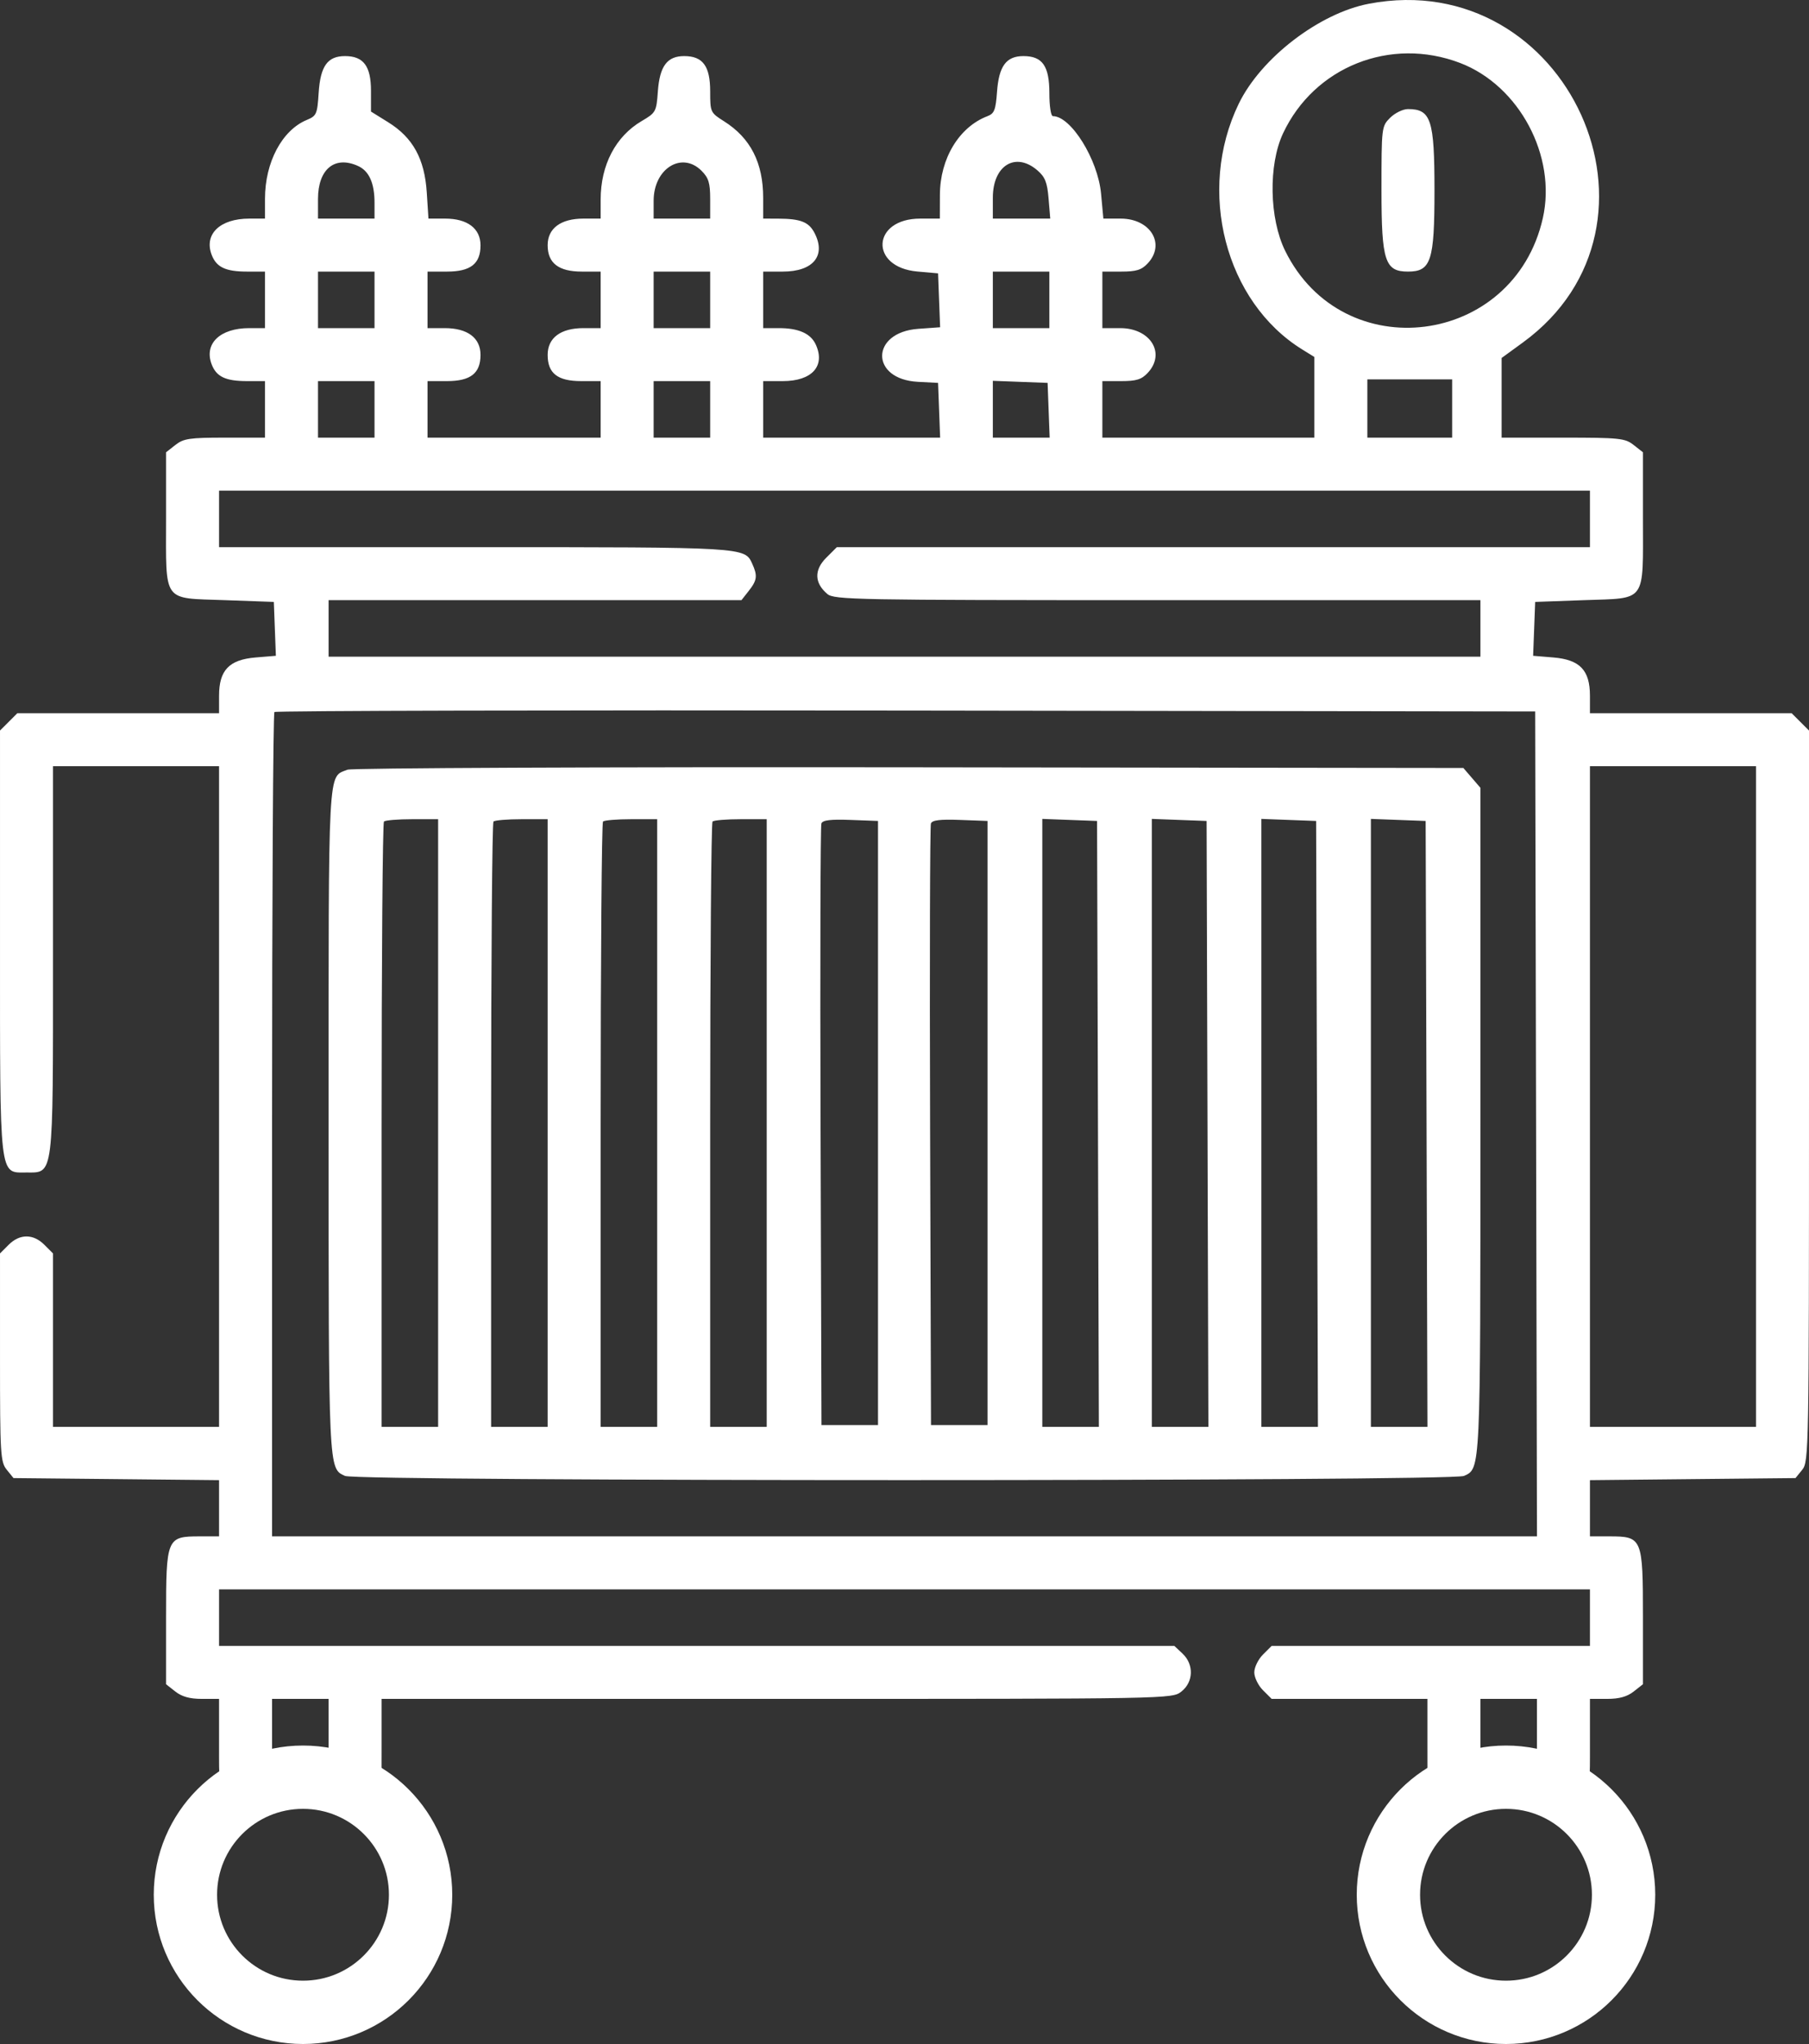
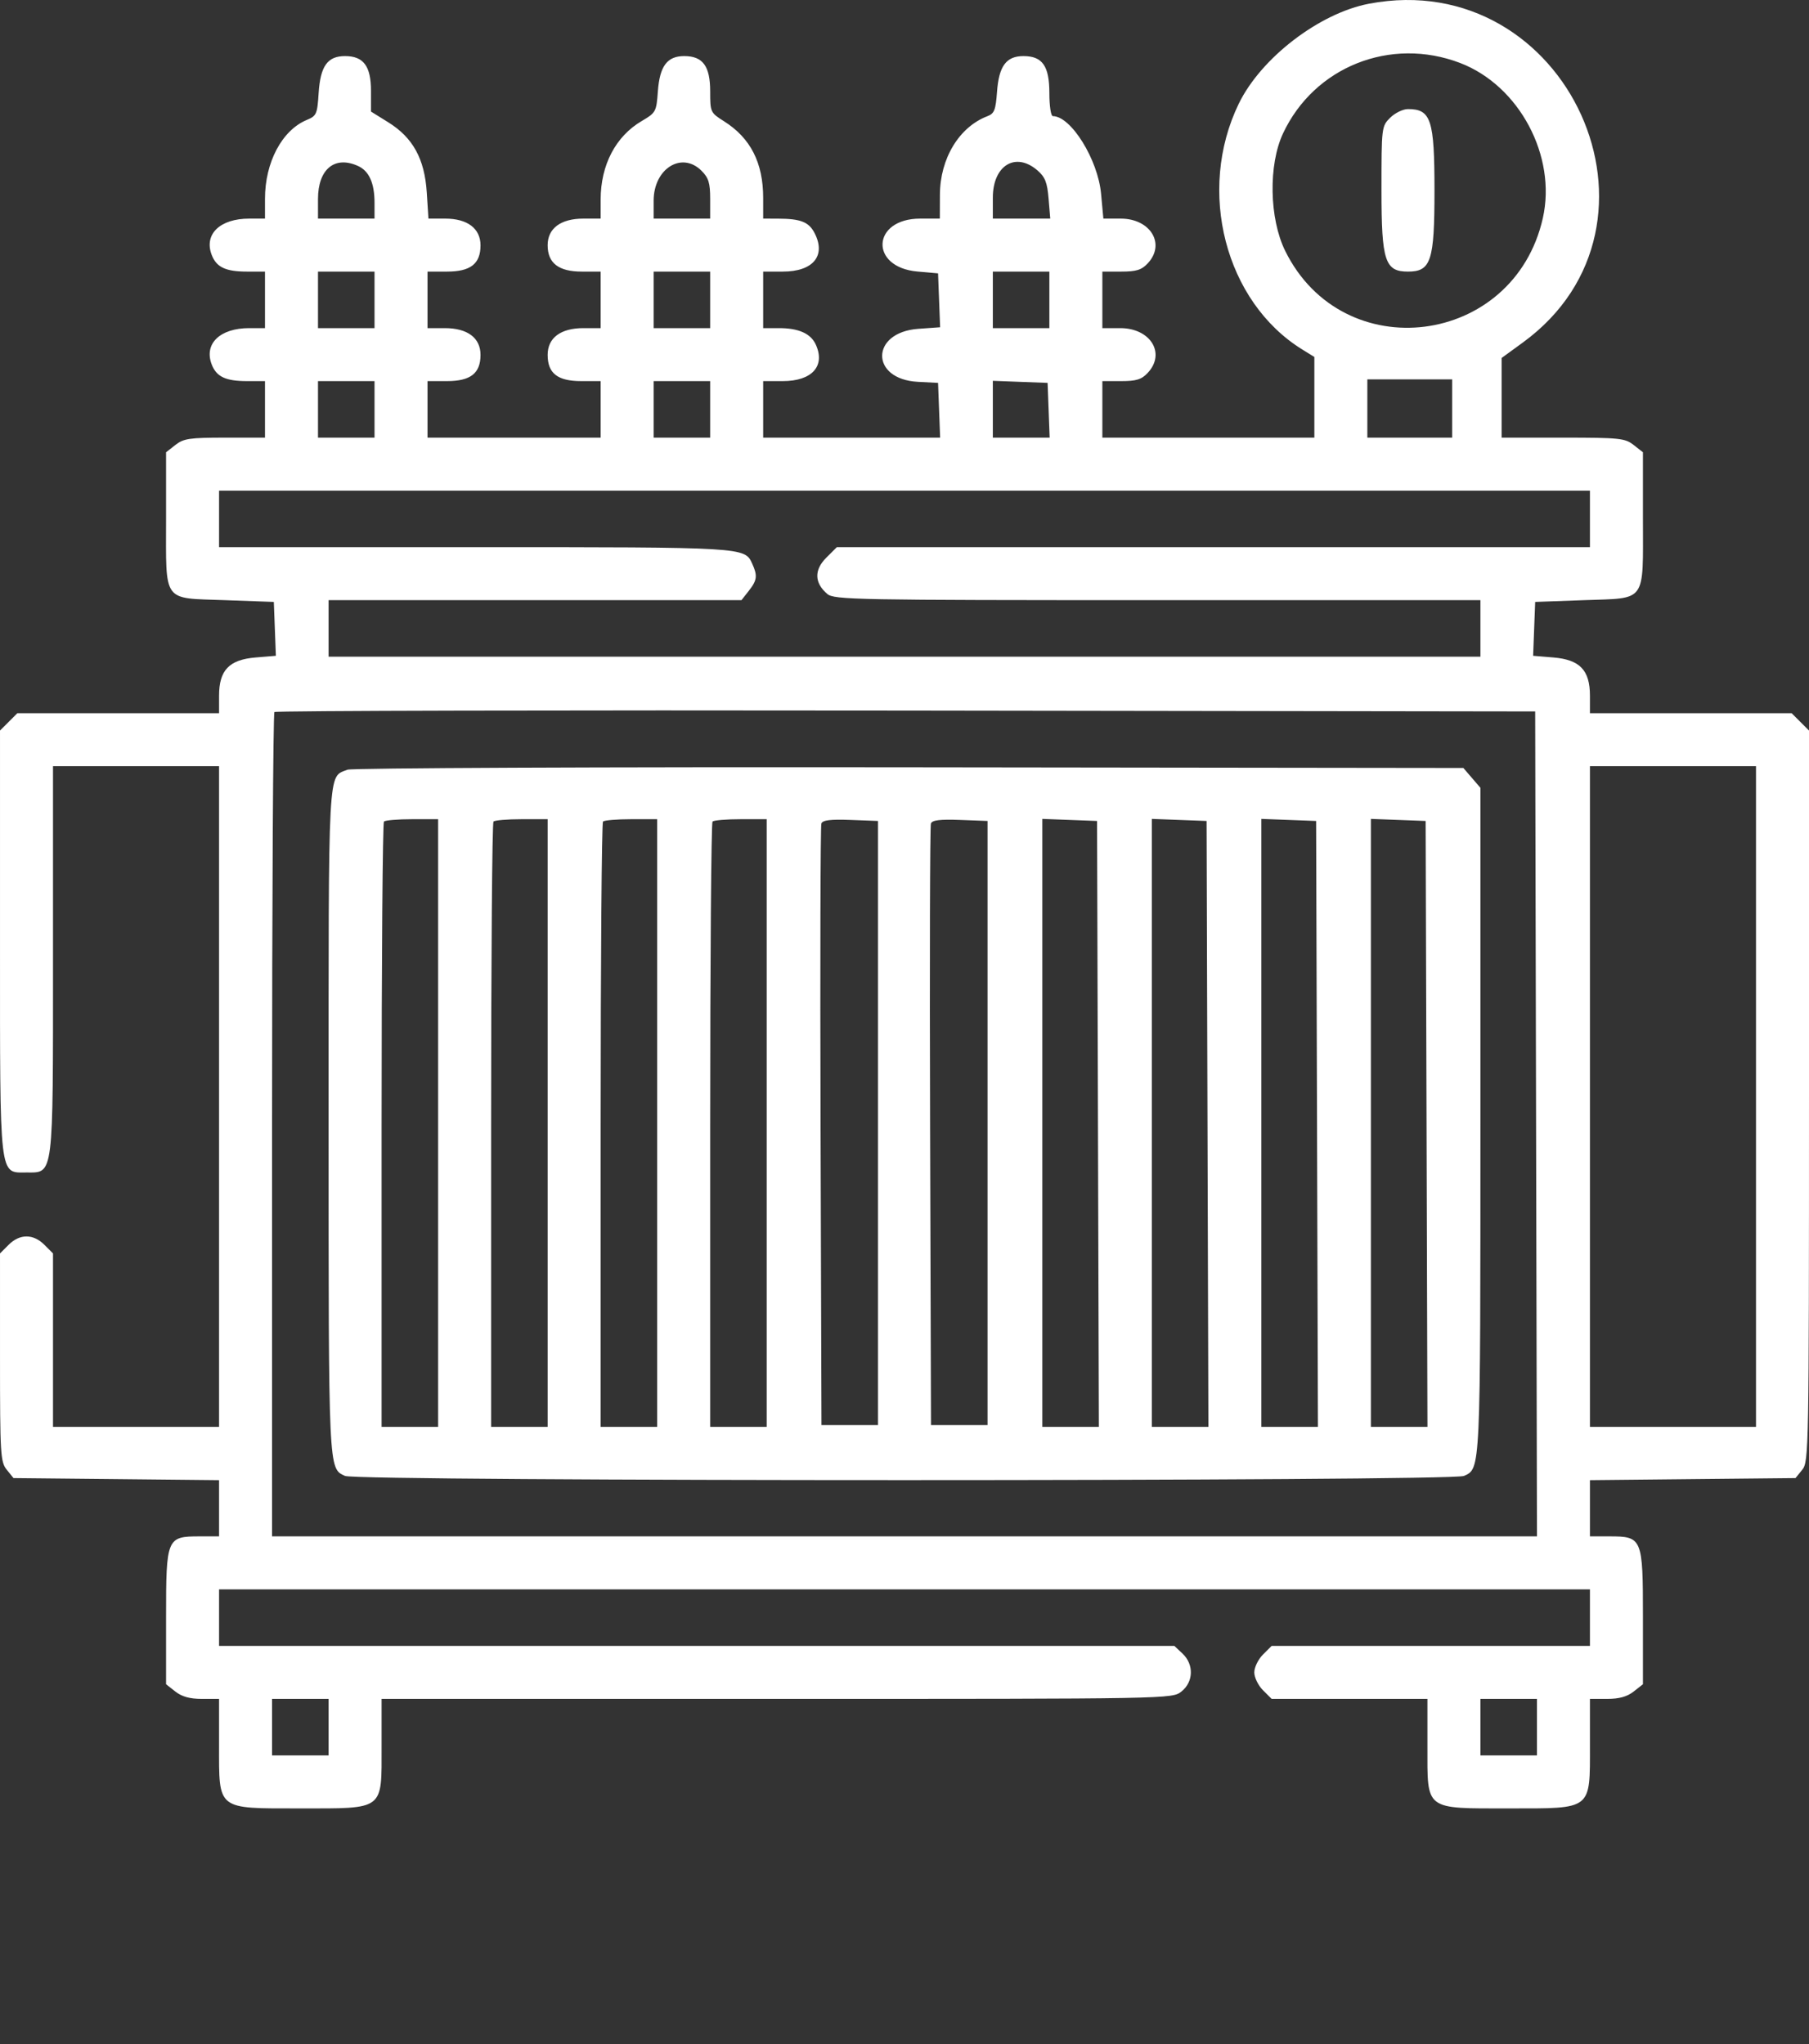
<svg xmlns="http://www.w3.org/2000/svg" width="200" height="226" viewBox="0 0 200 226" fill="none">
  <rect x="0" y="0" width="200" height="226" fill="#333333" stroke="none" />
  <path fill-rule="evenodd" clip-rule="evenodd" d="M151.367 0.409C145.864 1.451 139.406 6.409 136.951 11.476C132.285 21.11 135.46 33.379 143.981 38.645L145.313 39.469V43.929V48.389H133.594H121.875V45.264V42.139H123.956C125.625 42.139 126.204 41.961 126.885 41.235C128.916 39.074 127.202 36.28 123.846 36.28H121.875V33.155V30.03H123.956C125.625 30.03 126.204 29.851 126.885 29.126C128.897 26.985 127.203 24.171 123.902 24.171H121.987L121.731 21.411C121.38 17.629 118.404 12.842 116.405 12.842C116.187 12.842 116.016 11.731 116.016 10.303C116.016 7.293 115.253 6.202 113.147 6.202C111.248 6.202 110.435 7.303 110.229 10.151C110.084 12.159 109.928 12.558 109.174 12.844C106.041 14.036 103.928 17.527 103.915 21.534L103.907 24.171H101.741C96.382 24.171 96.092 29.548 101.424 30.022L103.711 30.225L103.824 33.205L103.938 36.184L101.52 36.358C96.224 36.742 96.187 41.941 101.478 42.218L103.711 42.335L103.825 45.362L103.939 48.389H94.157H84.375V45.264V42.139H86.541C89.773 42.139 91.275 40.476 90.192 38.099C89.634 36.876 88.299 36.28 86.115 36.28H84.375V33.155V30.03H86.541C89.905 30.03 91.353 28.273 90.055 25.763C89.424 24.543 88.515 24.184 86.035 24.176L84.375 24.171V21.885C84.375 17.995 82.978 15.259 80.047 13.409C78.544 12.46 78.516 12.399 78.516 10.103C78.516 7.307 77.704 6.202 75.647 6.202C73.757 6.202 72.935 7.305 72.732 10.113C72.57 12.354 72.51 12.464 70.95 13.38C68.062 15.077 66.407 18.244 66.407 22.071V24.171H64.506C61.997 24.171 60.547 25.248 60.547 27.113C60.547 29.095 61.76 30.03 64.332 30.03H66.407V33.155V36.28H64.506C61.988 36.28 60.547 37.356 60.547 39.238C60.547 41.278 61.649 42.139 64.258 42.139H66.407V45.264V48.389H56.836H47.266V45.264V42.139H49.414C52.024 42.139 53.125 41.278 53.125 39.238C53.125 37.356 51.685 36.28 49.166 36.28H47.266V33.155V30.03H49.414C52.024 30.03 53.125 29.169 53.125 27.129C53.125 25.263 51.682 24.171 49.218 24.171H47.369L47.183 21.282C46.945 17.571 45.655 15.219 42.928 13.524L41.016 12.335V10.05C41.016 7.31 40.19 6.202 38.147 6.202C36.206 6.202 35.418 7.306 35.228 10.296C35.08 12.616 34.992 12.816 33.925 13.258C31.182 14.394 29.297 17.942 29.297 21.97V24.171H27.558C24.32 24.171 22.533 25.893 23.402 28.176C23.923 29.547 24.943 30.03 27.318 30.03H29.297V33.155V36.28H27.558C24.32 36.28 22.533 38.002 23.402 40.286C23.923 41.656 24.943 42.139 27.318 42.139H29.297V45.264V48.389H24.858C20.958 48.389 20.293 48.488 19.389 49.199L18.36 50.008V57.327C18.36 66.758 17.89 66.106 24.87 66.358L30.274 66.553L30.387 69.531L30.5 72.509L28.27 72.694C25.33 72.937 24.219 74.099 24.219 76.927V78.858H13.069H1.918L0.96 79.817L0.001 80.775V104.178C0.001 130.618 -0.112 129.639 2.93 129.639C5.951 129.639 5.86 130.366 5.86 106.149V84.717H15.04H24.219V121.241V157.764H15.04H5.86V148.176V138.588L4.901 137.629C3.679 136.407 2.181 136.407 0.96 137.629L0.001 138.588V150.086C0.001 160.822 0.05 161.645 0.747 162.506L1.493 163.428L12.856 163.542L24.219 163.657V166.765V169.873H22.071C18.432 169.873 18.36 170.047 18.36 178.829V186.223L19.389 187.032C20.11 187.599 20.988 187.842 22.319 187.842H24.219V192.938C24.219 200.188 23.919 199.951 33.133 199.951C42.558 199.951 42.188 200.232 42.188 193.087V187.842H85.885C129.501 187.842 129.584 187.84 130.612 187.032C131.957 185.974 132.015 184.033 130.737 182.832L129.833 181.983H77.026H24.219V178.858V175.733H100H175.781V178.858V181.983H158.186H140.59L139.631 182.942C139.104 183.469 138.672 184.356 138.672 184.912C138.672 185.469 139.104 186.356 139.631 186.883L140.59 187.842H149.201H157.813V193.087C157.813 200.232 157.443 199.951 166.867 199.951C176.082 199.951 175.781 200.188 175.781 192.938V187.842H177.682C179.013 187.842 179.891 187.599 180.611 187.032L181.641 186.223V178.829C181.641 170.047 181.569 169.873 177.93 169.873H175.781V166.765V163.657L187.145 163.542L198.507 163.428L199.254 162.506C199.978 161.611 200 160.37 200 121.18V80.775L199.041 79.817L198.082 78.858H186.932H175.781V76.927C175.781 74.099 174.67 72.937 171.731 72.694L169.5 72.509L169.613 69.531L169.727 66.553L175.131 66.358C182.111 66.106 181.641 66.758 181.641 57.327V50.008L180.611 49.199C179.66 48.451 179.07 48.389 172.799 48.389H166.016V43.985V39.581L168.35 37.882C186.269 24.833 173.317 -3.747 151.367 0.409ZM161.425 6.962C167.963 9.46 172.121 17.262 170.572 24.125C167.367 38.316 148.474 40.711 142.086 27.735C140.327 24.16 140.219 18.228 141.85 14.749C145.305 7.38 153.739 4.025 161.425 6.962ZM153.693 13.02C152.746 13.967 152.735 14.064 152.735 21.046C152.735 28.86 153.116 30.03 155.664 30.03C158.213 30.03 158.594 28.86 158.594 21.046C158.594 13.231 158.213 12.061 155.664 12.061C155.108 12.061 154.221 12.493 153.693 13.02ZM39.587 18.354C40.811 18.912 41.407 20.247 41.407 22.431V24.171H38.282H35.157V22.005C35.157 18.7 37.005 17.178 39.587 18.354ZM77.557 18.88C78.344 19.667 78.516 20.225 78.516 22.005V24.171H75.391H72.266V22.187C72.266 18.644 75.377 16.699 77.557 18.88ZM114.687 18.831C115.545 19.569 115.78 20.16 115.929 21.956L116.113 24.171H112.939H109.766V21.855C109.766 18.293 112.271 16.753 114.687 18.831ZM41.407 33.155V36.28H38.282H35.157V33.155V30.03H38.282H41.407V33.155ZM78.516 33.155V36.28H75.391H72.266V33.155V30.03H75.391H78.516V33.155ZM116.016 33.155V36.28H112.891H109.766V33.155V30.03H112.891H116.016V33.155ZM160.547 45.167V48.389H155.86H151.172L151.172 45.167V41.944H155.86H160.547L160.547 45.167ZM41.407 45.264V48.389H38.282H35.157V45.264V42.139H38.282H41.407V45.264ZM78.516 45.264V48.389H75.391H72.266V45.264V42.139H75.391H78.516V45.264ZM115.935 45.362L116.049 48.389H112.907H109.766V45.248V42.106L112.793 42.221L115.821 42.335L115.935 45.362ZM175.781 57.374V60.499H134.15H92.518L91.337 61.68C89.991 63.026 90.038 64.466 91.466 65.674C92.223 66.315 94.543 66.358 127.973 66.358H163.672V69.483V72.608H100H36.329V69.483V66.358H59.152H81.975L82.784 65.329C83.708 64.154 83.77 63.656 83.16 62.318C82.33 60.495 82.396 60.499 52.521 60.499H24.219V57.374V54.249H100H175.781V57.374ZM169.826 124.268L169.925 169.873H100.002H30.079V124.431C30.079 99.437 30.196 78.87 30.34 78.727C30.484 78.583 61.905 78.51 100.164 78.564L169.727 78.663L169.826 124.268ZM38.421 85.103C36.221 85.995 36.329 84.004 36.329 124.043C36.329 162.896 36.303 162.349 38.148 163.19C39.501 163.806 160.499 163.806 161.853 163.19C163.697 162.349 163.672 162.899 163.672 123.979V87.105L162.729 86.009L161.786 84.913L100.523 84.838C66.5 84.796 38.886 84.914 38.421 85.103ZM194.141 121.241V157.764H184.961H175.781V121.241V84.717H184.961H194.141V121.241ZM48.438 124.17V157.764H45.313H42.188V124.431C42.188 106.097 42.305 90.98 42.449 90.837C42.591 90.694 43.998 90.577 45.574 90.577H48.438V124.17ZM60.547 124.17V157.764H57.422H54.297V124.431C54.297 106.097 54.414 90.98 54.558 90.837C54.701 90.694 56.107 90.577 57.683 90.577H60.547V124.17ZM72.657 124.17V157.764H69.532H66.407V124.431C66.407 106.097 66.524 90.98 66.667 90.837C66.81 90.694 68.216 90.577 69.792 90.577H72.657V124.17ZM84.766 124.17V157.764H81.641H78.516V124.431C78.516 106.097 78.633 90.98 78.776 90.837C78.919 90.694 80.326 90.577 81.901 90.577H84.766V124.17ZM97.071 124.17V157.569H93.946H90.821L90.72 124.561C90.664 106.407 90.705 91.326 90.812 91.049C90.951 90.681 91.832 90.575 94.037 90.658L97.071 90.772V124.17ZM109.18 124.17V157.569H106.055H102.93L102.829 124.561C102.774 106.407 102.815 91.326 102.921 91.049C103.061 90.681 103.942 90.575 106.147 90.658L109.18 90.772V124.17ZM121.389 124.268L121.489 157.764H118.362H115.235V124.154V90.544L118.262 90.658L121.289 90.772L121.389 124.268ZM133.499 124.268L133.598 157.764H130.471H127.344V124.154V90.544L130.371 90.658L133.399 90.772L133.499 124.268ZM145.608 124.268L145.708 157.764H142.581H139.453V124.154V90.544L142.481 90.658L145.508 90.772L145.608 124.268ZM157.717 124.268L157.817 157.764H154.69H151.563V124.154V90.544L154.59 90.658L157.617 90.772L157.717 124.268ZM36.329 190.967V194.092H33.204H30.079V190.967V187.842H33.204H36.329V190.967ZM169.922 190.967V194.092H166.797H163.672V190.967V187.842H166.797H169.922V190.967Z" fill="white" />
-   <circle cx="33.5" cy="209.5" r="13" stroke="white" stroke-width="7" />
-   <circle cx="166.5" cy="209.5" r="13" stroke="white" stroke-width="7" />
</svg>